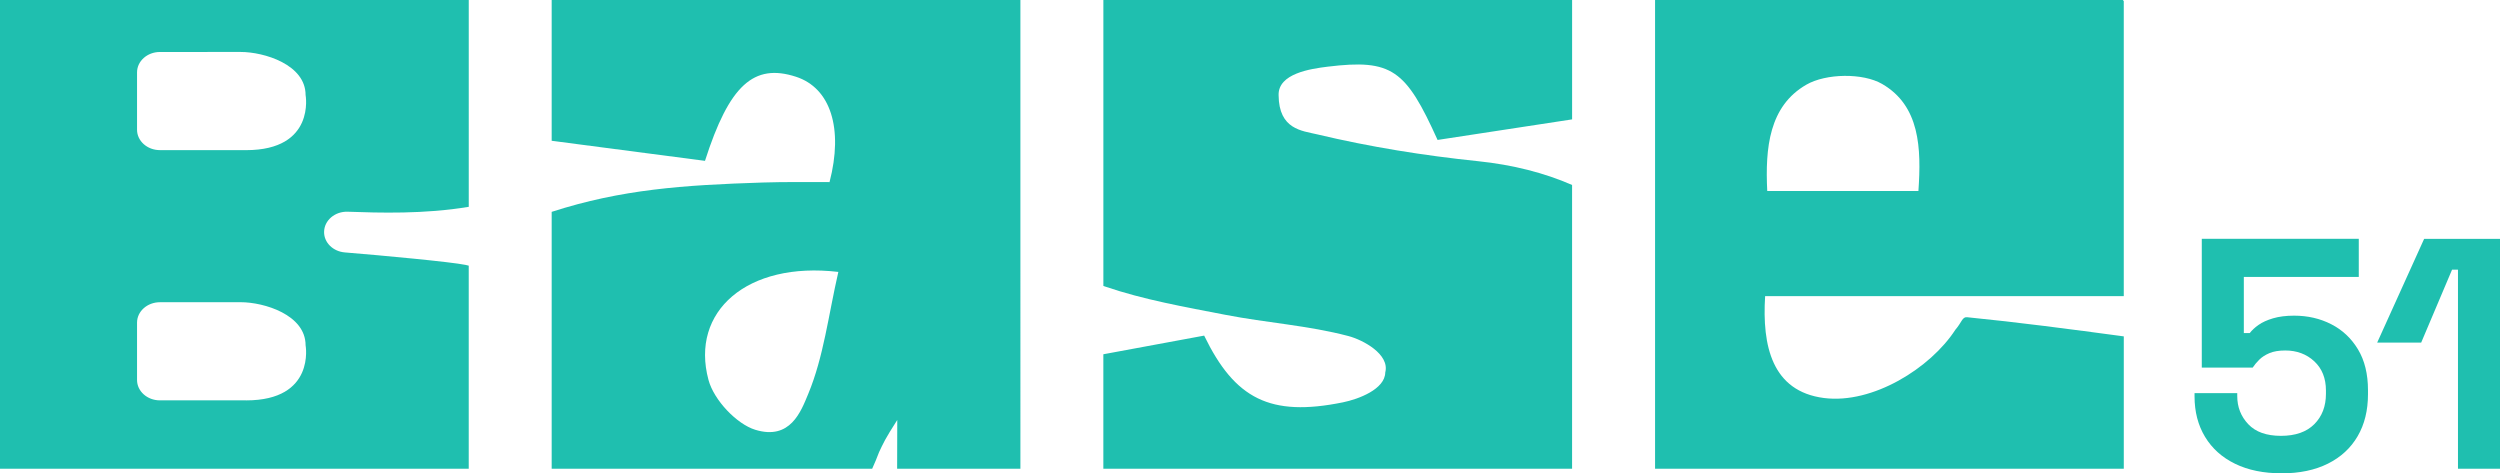
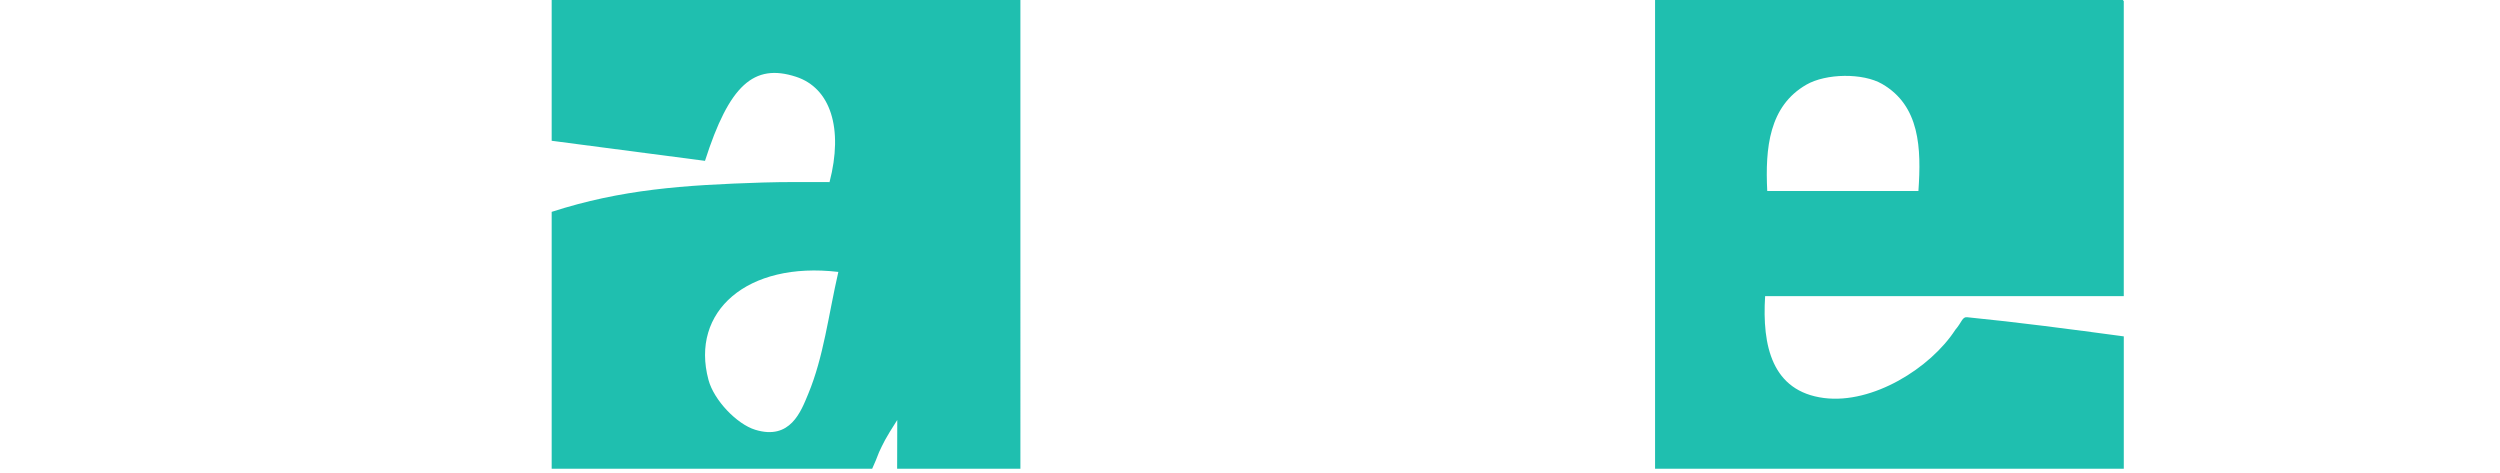
<svg xmlns="http://www.w3.org/2000/svg" id="Layer_1" viewBox="0 0 1135.09 214.9">
  <defs>
    <style>.cls-1{fill:#1fbfaf;}</style>
  </defs>
  <path class="cls-1" d="M250.48,63.92c23.45,3.07,46.6,6.1,69.61,9.11,11.01-34.41,22.18-44.4,41.32-38.18,15.69,5.1,21.58,23.44,15.23,47.83-10.08,0-20.28-.13-30.33.19-36.17,1.15-64.14,3.1-95.83,13.32v116.63h145.52c1.1-2.45,2.17-4.95,3.15-7.58,1.92-4.04,2.53-5.66,8.24-14.56,0,9.66-.08,16.32-.06,22.15h55.97V0h-212.82v63.92ZM366.95,178.89c-3.28,7.89-8.09,21.14-24.05,16.24-8.38-2.58-18.74-13.41-21.22-22.63-8.37-31.05,17.54-53.92,58.96-49.04-4.53,19.72-6.67,38.57-13.69,55.43Z" />
-   <path class="cls-1" d="M212.82,120.62c-.5-.11-.95-.24-1.46-.35-6.62-1.37-37.91-4.29-54.78-5.66-5.38-.44-9.49-4.48-9.43-9.31.06-5.22,4.89-9.37,10.73-9.17,14.18.49,34.8,1.16,54.95-2.23V0H0v212.82h212.82v-92.19ZM111.74,181.78h-39.15c-5.73,0-10.37-4.15-10.37-9.26v-26.04c0-5.11,4.66-9.26,10.39-9.26,12.34,0,23.78-.01,36.66-.01,10.63,0,29.48,5.71,29.48,19.56,0,0,4.6,25.02-27.01,25.02ZM111.74,68.16h-39.15c-5.73,0-10.37-4.15-10.37-9.26v-26.04c0-5.11,4.66-9.26,10.39-9.26,12.34,0,23.78-.01,36.66-.01,10.63,0,29.48,5.71,29.48,19.56,0,0,4.6,25.02-27.01,25.02Z" />
-   <path class="cls-1" d="M713.79,83.99c-12.5-5.48-26.89-9.17-42.76-10.81-24.51-2.54-49.02-6.47-72.95-12.17-6.89-1.64-17.43-2.19-17.55-17.82-.23-9.79,14.46-11.96,22.31-12.92,29.19-3.55,35.45,1.34,49.87,33.27,20.23-3.09,40.61-6.21,61.08-9.34V0h-212.82v129.81c.22.08.43.17.66.25,17.68,6.05,36.41,9.32,54.85,12.9,18.52,3.6,37.6,4.82,55.75,9.62,6.58,1.74,18.86,8.24,16.73,16.53-.12,7.63-12.19,12.14-19.24,13.57-33.02,6.73-49.07-1.58-62.99-30.3-15.26,2.82-30.51,5.65-45.77,8.47v51.97h212.82V83.99Z" />
  <path class="cls-1" d="M964.27,152.73c-24.36-3.29-48.34-6.45-71.13-8.7-2.24-.22-2.34,2.23-5.36,5.72-11.26,17.36-37.5,33.81-59.64,30.96-23.6-3.04-28.12-23.67-26.71-46.24h162.84V.53c-.13-.17-.27-.35-.4-.53h-212.41v212.82h212.82v-60.09ZM820.18,38.43c8.9-5.11,25.59-5.39,34.36-.32,17.15,9.91,17.85,29.13,16.49,48.6h-68.64c-.96-19.61.85-38.56,17.79-48.28Z" />
-   <path class="cls-1" d="M1035.92,214.9c-8.15,0-15.18-1.44-21.1-4.32-5.92-2.88-10.46-6.96-13.65-12.23-3.18-5.27-4.77-11.38-4.77-18.35v-1.49h19.39v1.34c0,4.97,1.67,9.23,5,12.75,3.33,3.53,8.28,5.29,14.84,5.29s11.61-1.76,15.14-5.29c3.53-3.53,5.29-8.13,5.29-13.79v-1.49c0-5.57-1.77-9.99-5.29-13.27-3.53-3.28-7.93-4.92-13.2-4.92-2.88,0-5.27.4-7.16,1.2-1.89.8-3.43,1.79-4.62,2.98-1.2,1.19-2.19,2.39-2.98,3.58h-23.12v-58.46h71.28v17.3h-52.19v25.5h2.68c.99-1.29,2.33-2.54,4.03-3.73,1.69-1.19,3.88-2.18,6.56-2.98,2.69-.79,5.87-1.2,9.55-1.2,6.16,0,11.78,1.29,16.85,3.88,5.07,2.59,9.12,6.39,12.15,11.41,3.03,5.02,4.55,11.21,4.55,18.57v1.79c0,7.35-1.56,13.72-4.7,19.09-3.13,5.37-7.63,9.52-13.49,12.45-5.87,2.93-12.88,4.4-21.03,4.4Z" />
-   <path class="cls-1" d="M1116.01,212.82v-90.37h-2.69l-14.02,33.11h-19.98l21.33-47.12h34.45v104.39h-19.09Z" />
</svg>